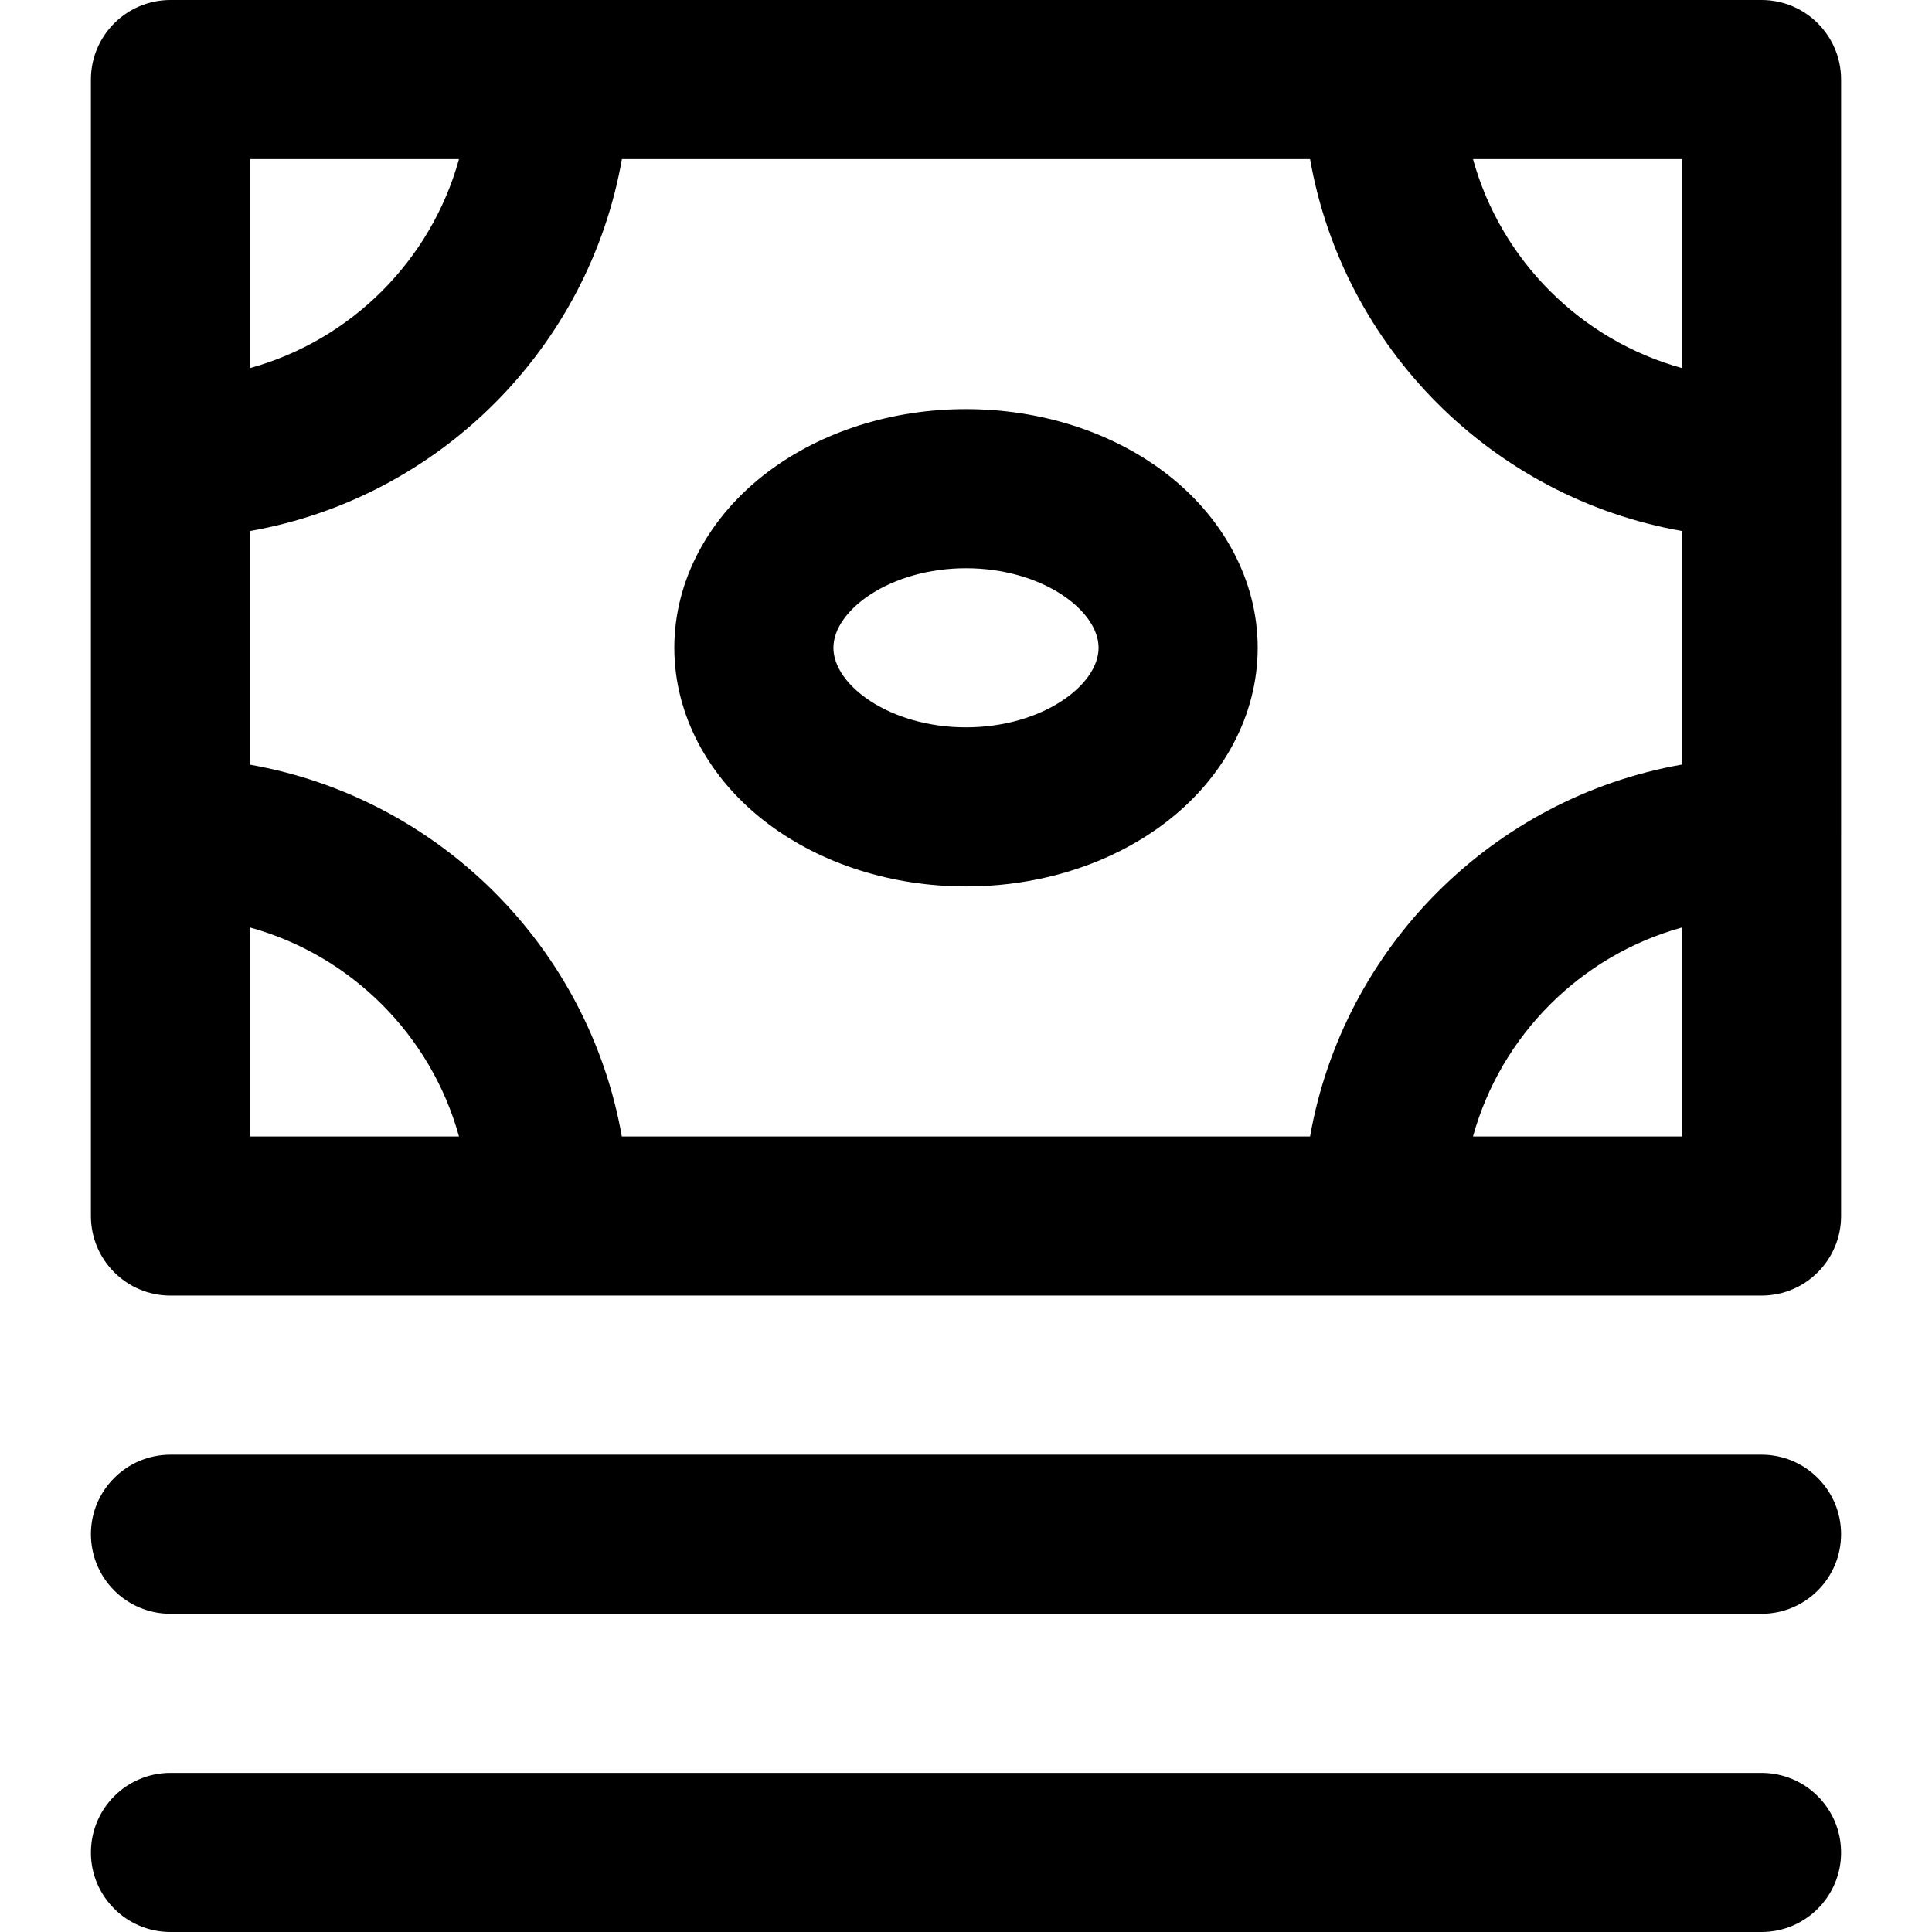
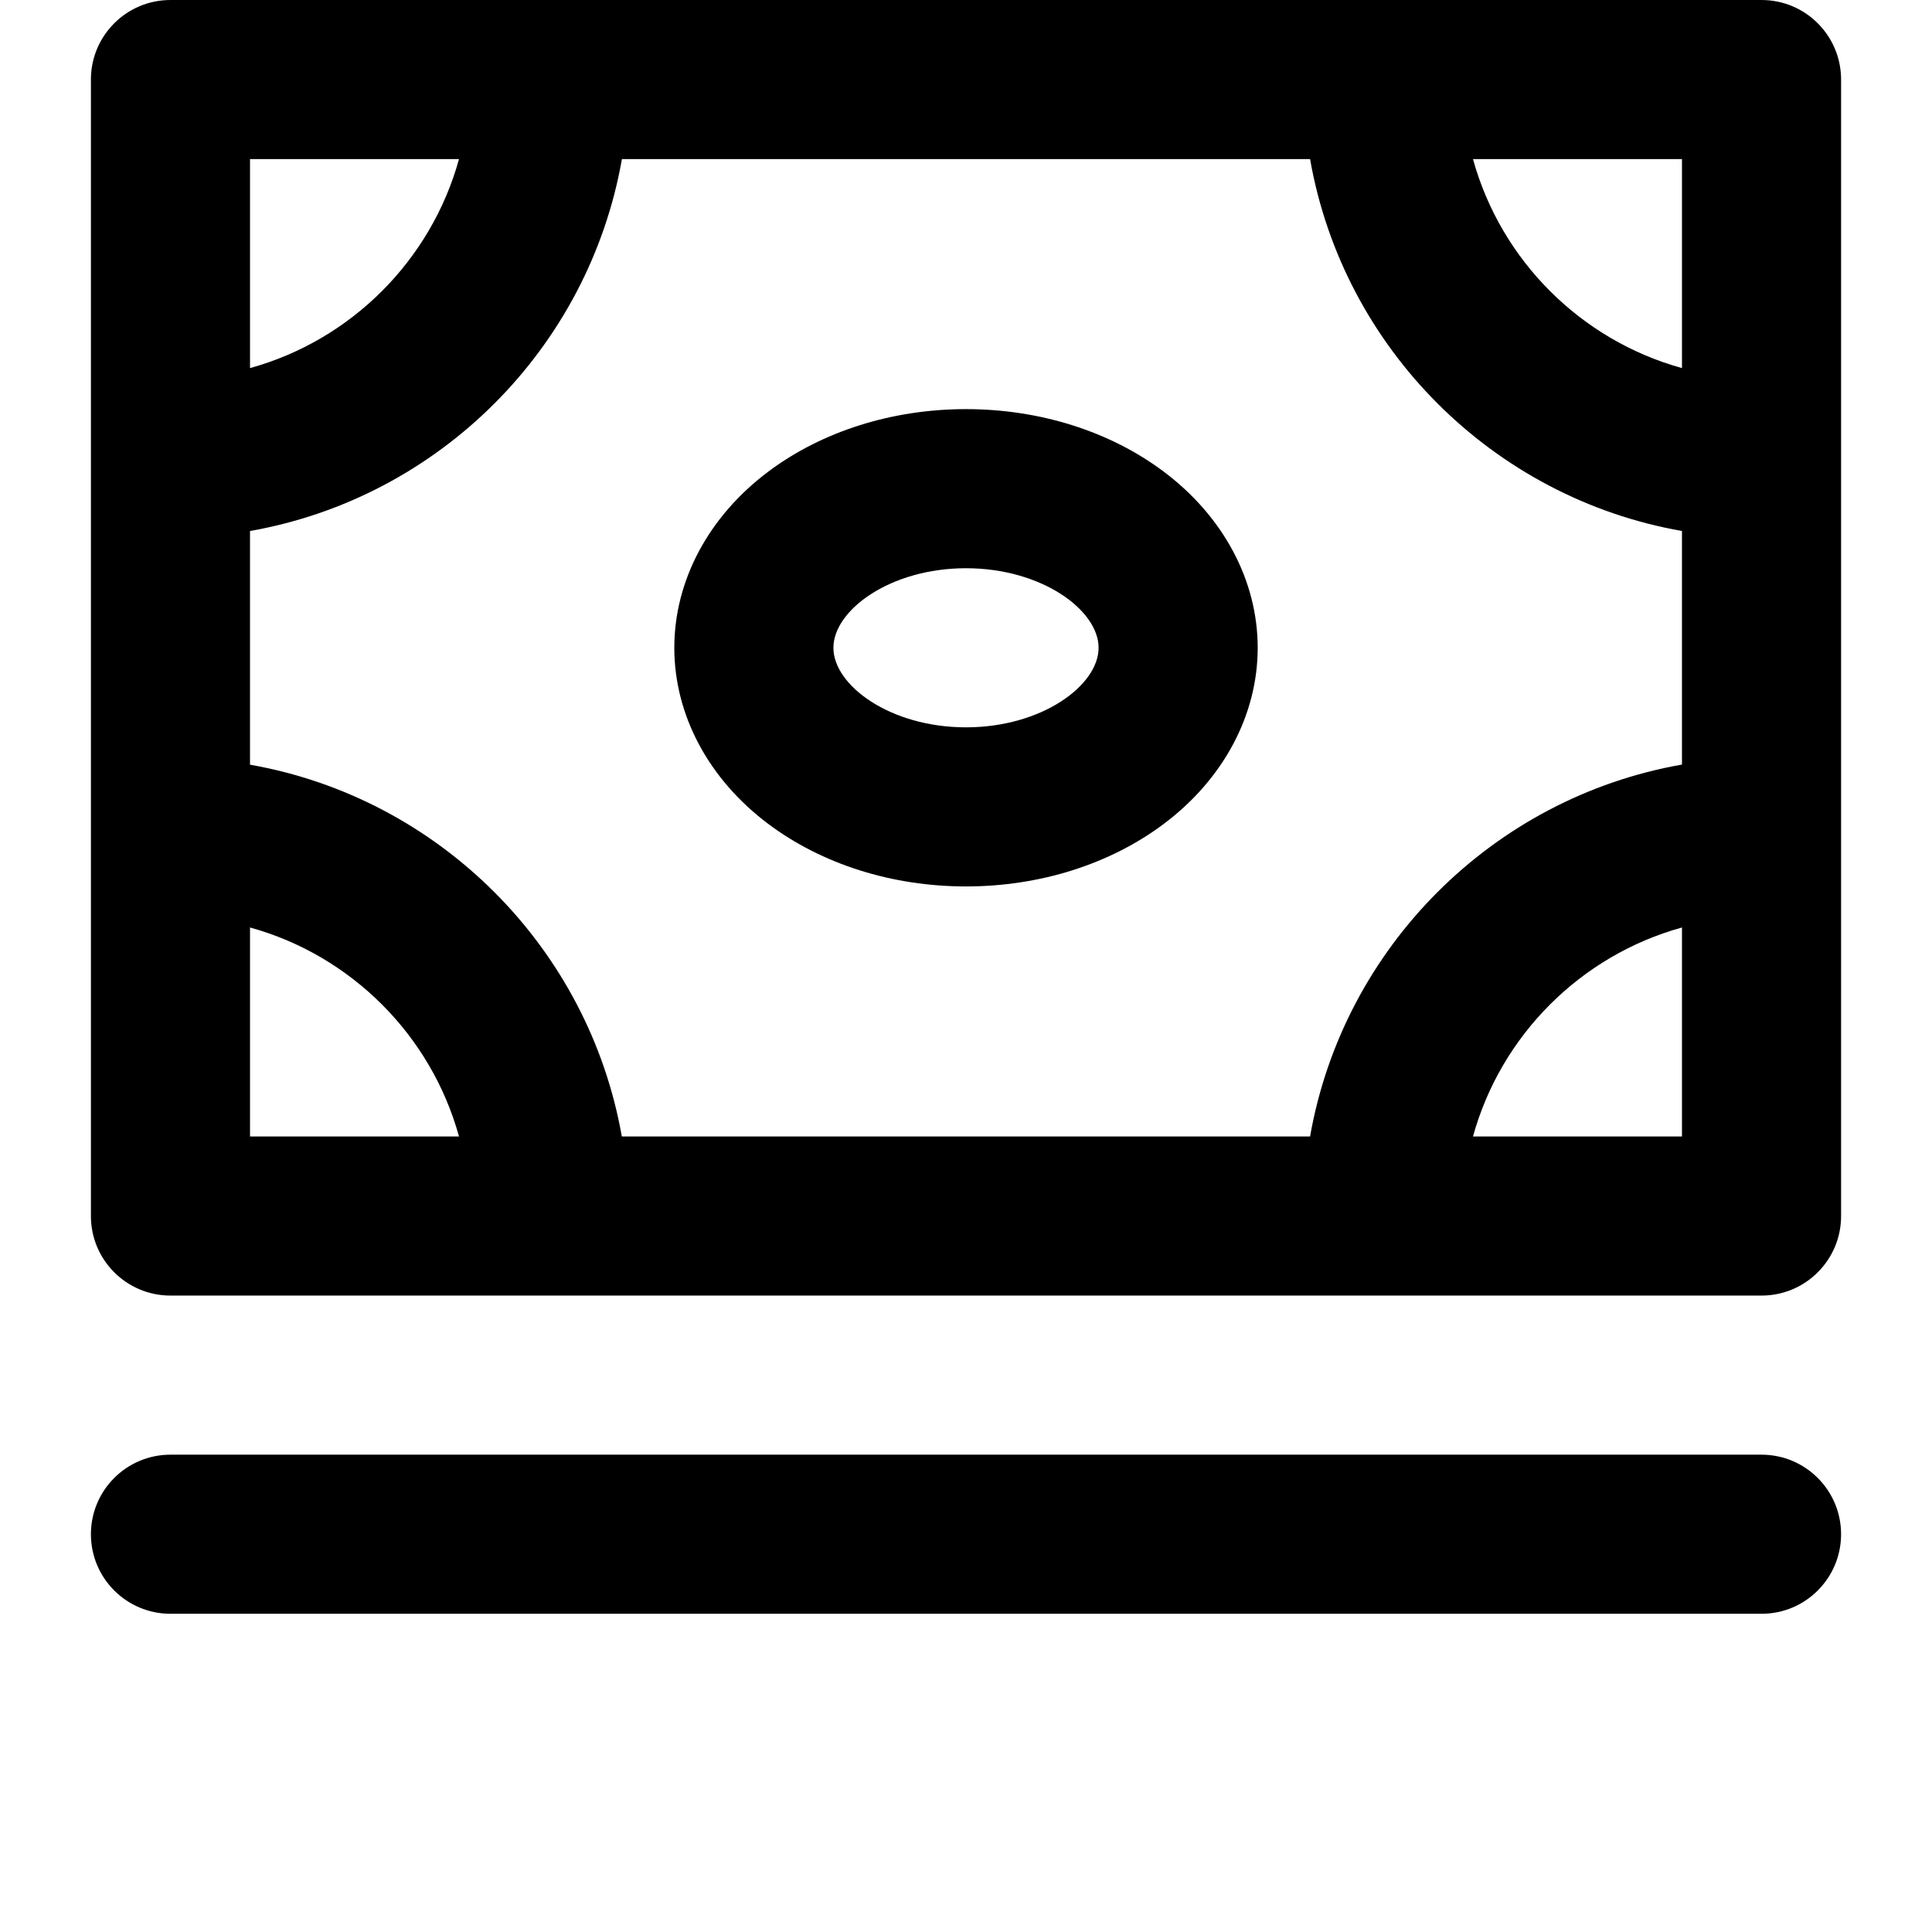
<svg xmlns="http://www.w3.org/2000/svg" fill="#000000" height="800px" width="800px" version="1.1" id="Layer_1" viewBox="0 0 512 512" xml:space="preserve">
  <g>
    <g>
      <path d="M466.823,0H366.432H145.565H45.175C33.532,0,24.093,9.439,24.093,21.082v100.392v100.393V322.26    c0,11.643,9.439,21.082,21.082,21.082h100.392h0.028h220.838h100.392c11.643,0,21.082-9.439,21.082-21.082V221.867V121.474V21.082    C487.906,9.439,478.466,0,466.823,0z M66.258,42.165h55.382c-7.403,26.814-28.568,47.981-55.382,55.382V42.165z M66.258,301.176    v-55.383c26.814,7.403,47.981,28.568,55.382,55.383H66.258z M347.183,301.176H164.787c-8.811-50.109-48.422-89.713-98.531-98.524    v-61.932c50.118-8.808,89.749-48.439,98.557-98.556h182.37c8.808,50.117,48.439,89.748,98.556,98.556v61.898    C395.622,211.425,355.99,251.059,347.183,301.176z M445.741,301.176h-55.382c7.403-26.815,28.568-47.982,55.382-55.383V301.176z     M445.741,97.547c-26.814-7.401-47.981-28.568-55.383-55.382h55.383V97.547z" />
    </g>
  </g>
  <g>
    <g>
      <path d="M466.823,385.506H45.175c-11.643,0-21.082,9.439-21.082,21.082c0,11.643,9.439,21.082,21.082,21.082h421.648    c11.643,0,21.082-9.439,21.082-21.082C487.906,394.945,478.466,385.506,466.823,385.506z" />
    </g>
  </g>
  <g>
    <g>
-       <path d="M466.823,469.835H45.175c-11.643,0-21.082,9.439-21.082,21.082c0,11.643,9.439,21.082,21.082,21.082h421.648    c11.643,0,21.082-9.439,21.082-21.082C487.906,479.274,478.466,469.835,466.823,469.835z" />
-     </g>
+       </g>
  </g>
  <g>
    <g>
      <path d="M308.4,124.989c-14.245-10.683-32.855-16.567-52.402-16.567c-19.548,0-38.158,5.885-52.402,16.568    c-15.823,11.868-24.898,28.883-24.898,46.682c0,17.798,9.075,34.811,24.9,46.679c14.243,10.683,32.853,16.565,52.401,16.565    s38.156-5.883,52.401-16.565c15.826-11.867,24.903-28.881,24.903-46.679C333.301,153.872,324.226,136.858,308.4,124.989z     M255.998,192.752c-20.11,0-35.136-11.129-35.136-21.08c0-9.954,15.026-21.085,35.136-21.085    c20.111,0,35.139,11.131,35.139,21.085C291.137,181.623,276.108,192.752,255.998,192.752z" />
    </g>
  </g>
</svg>